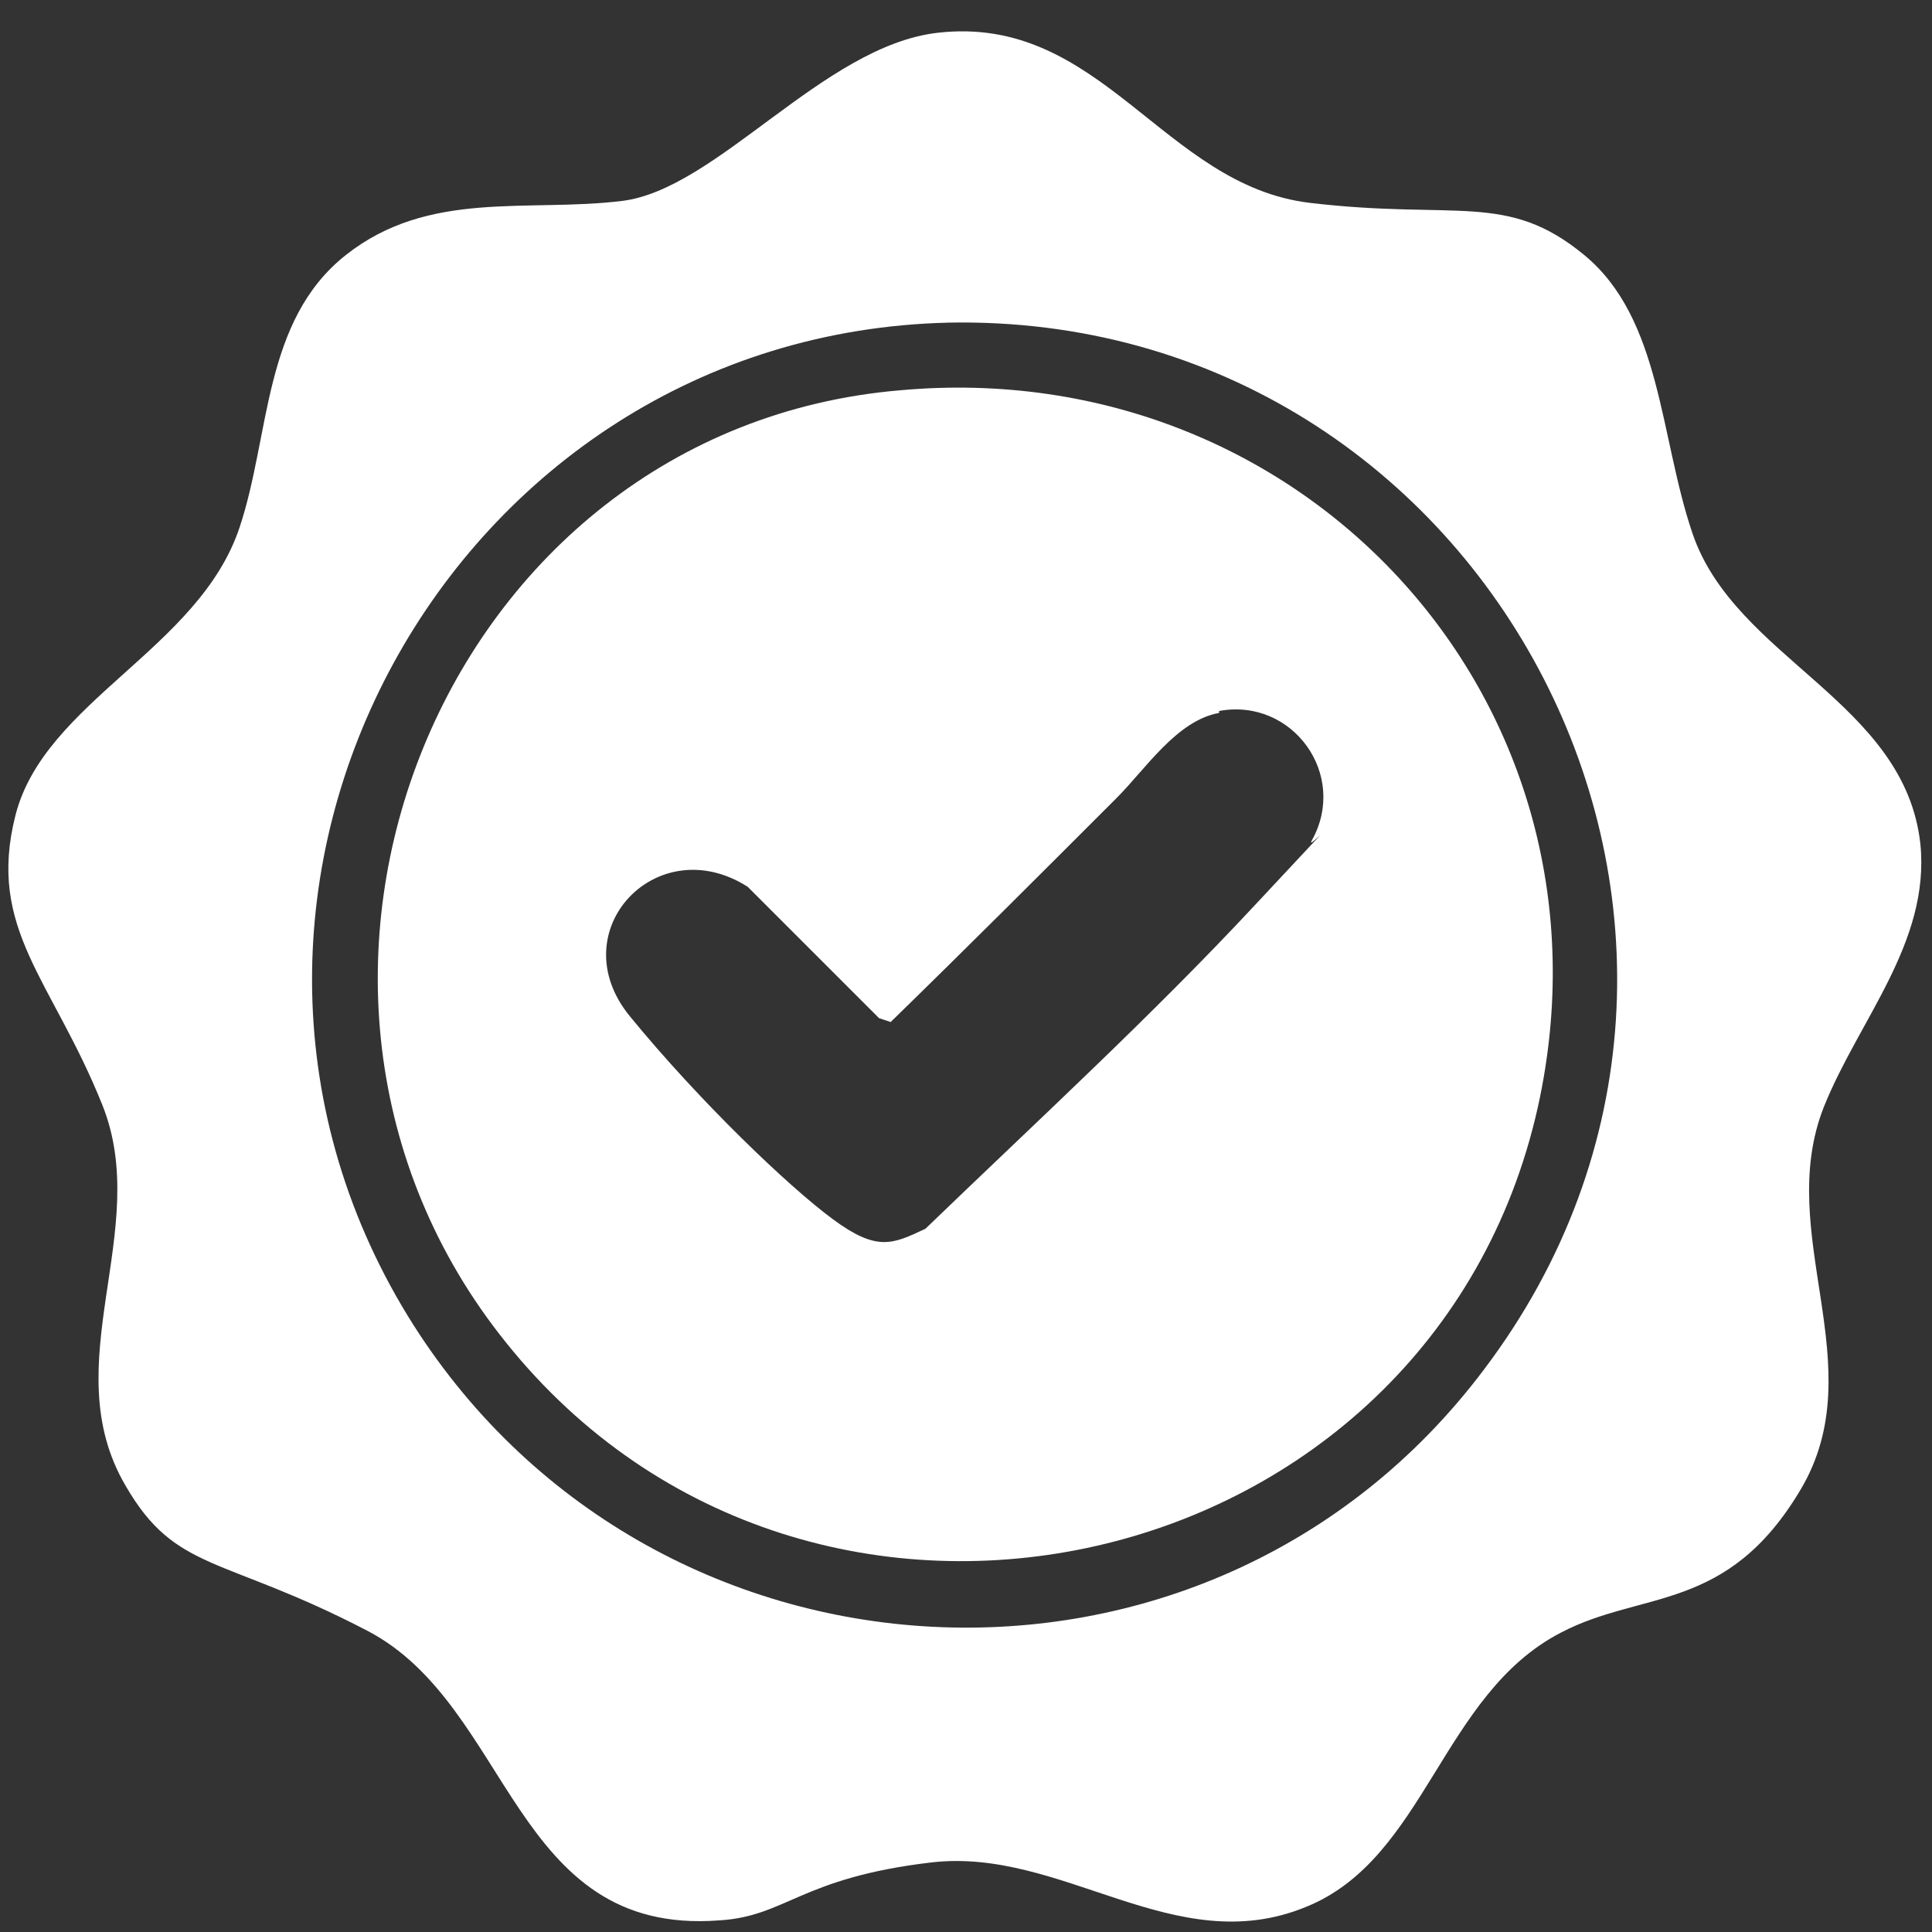
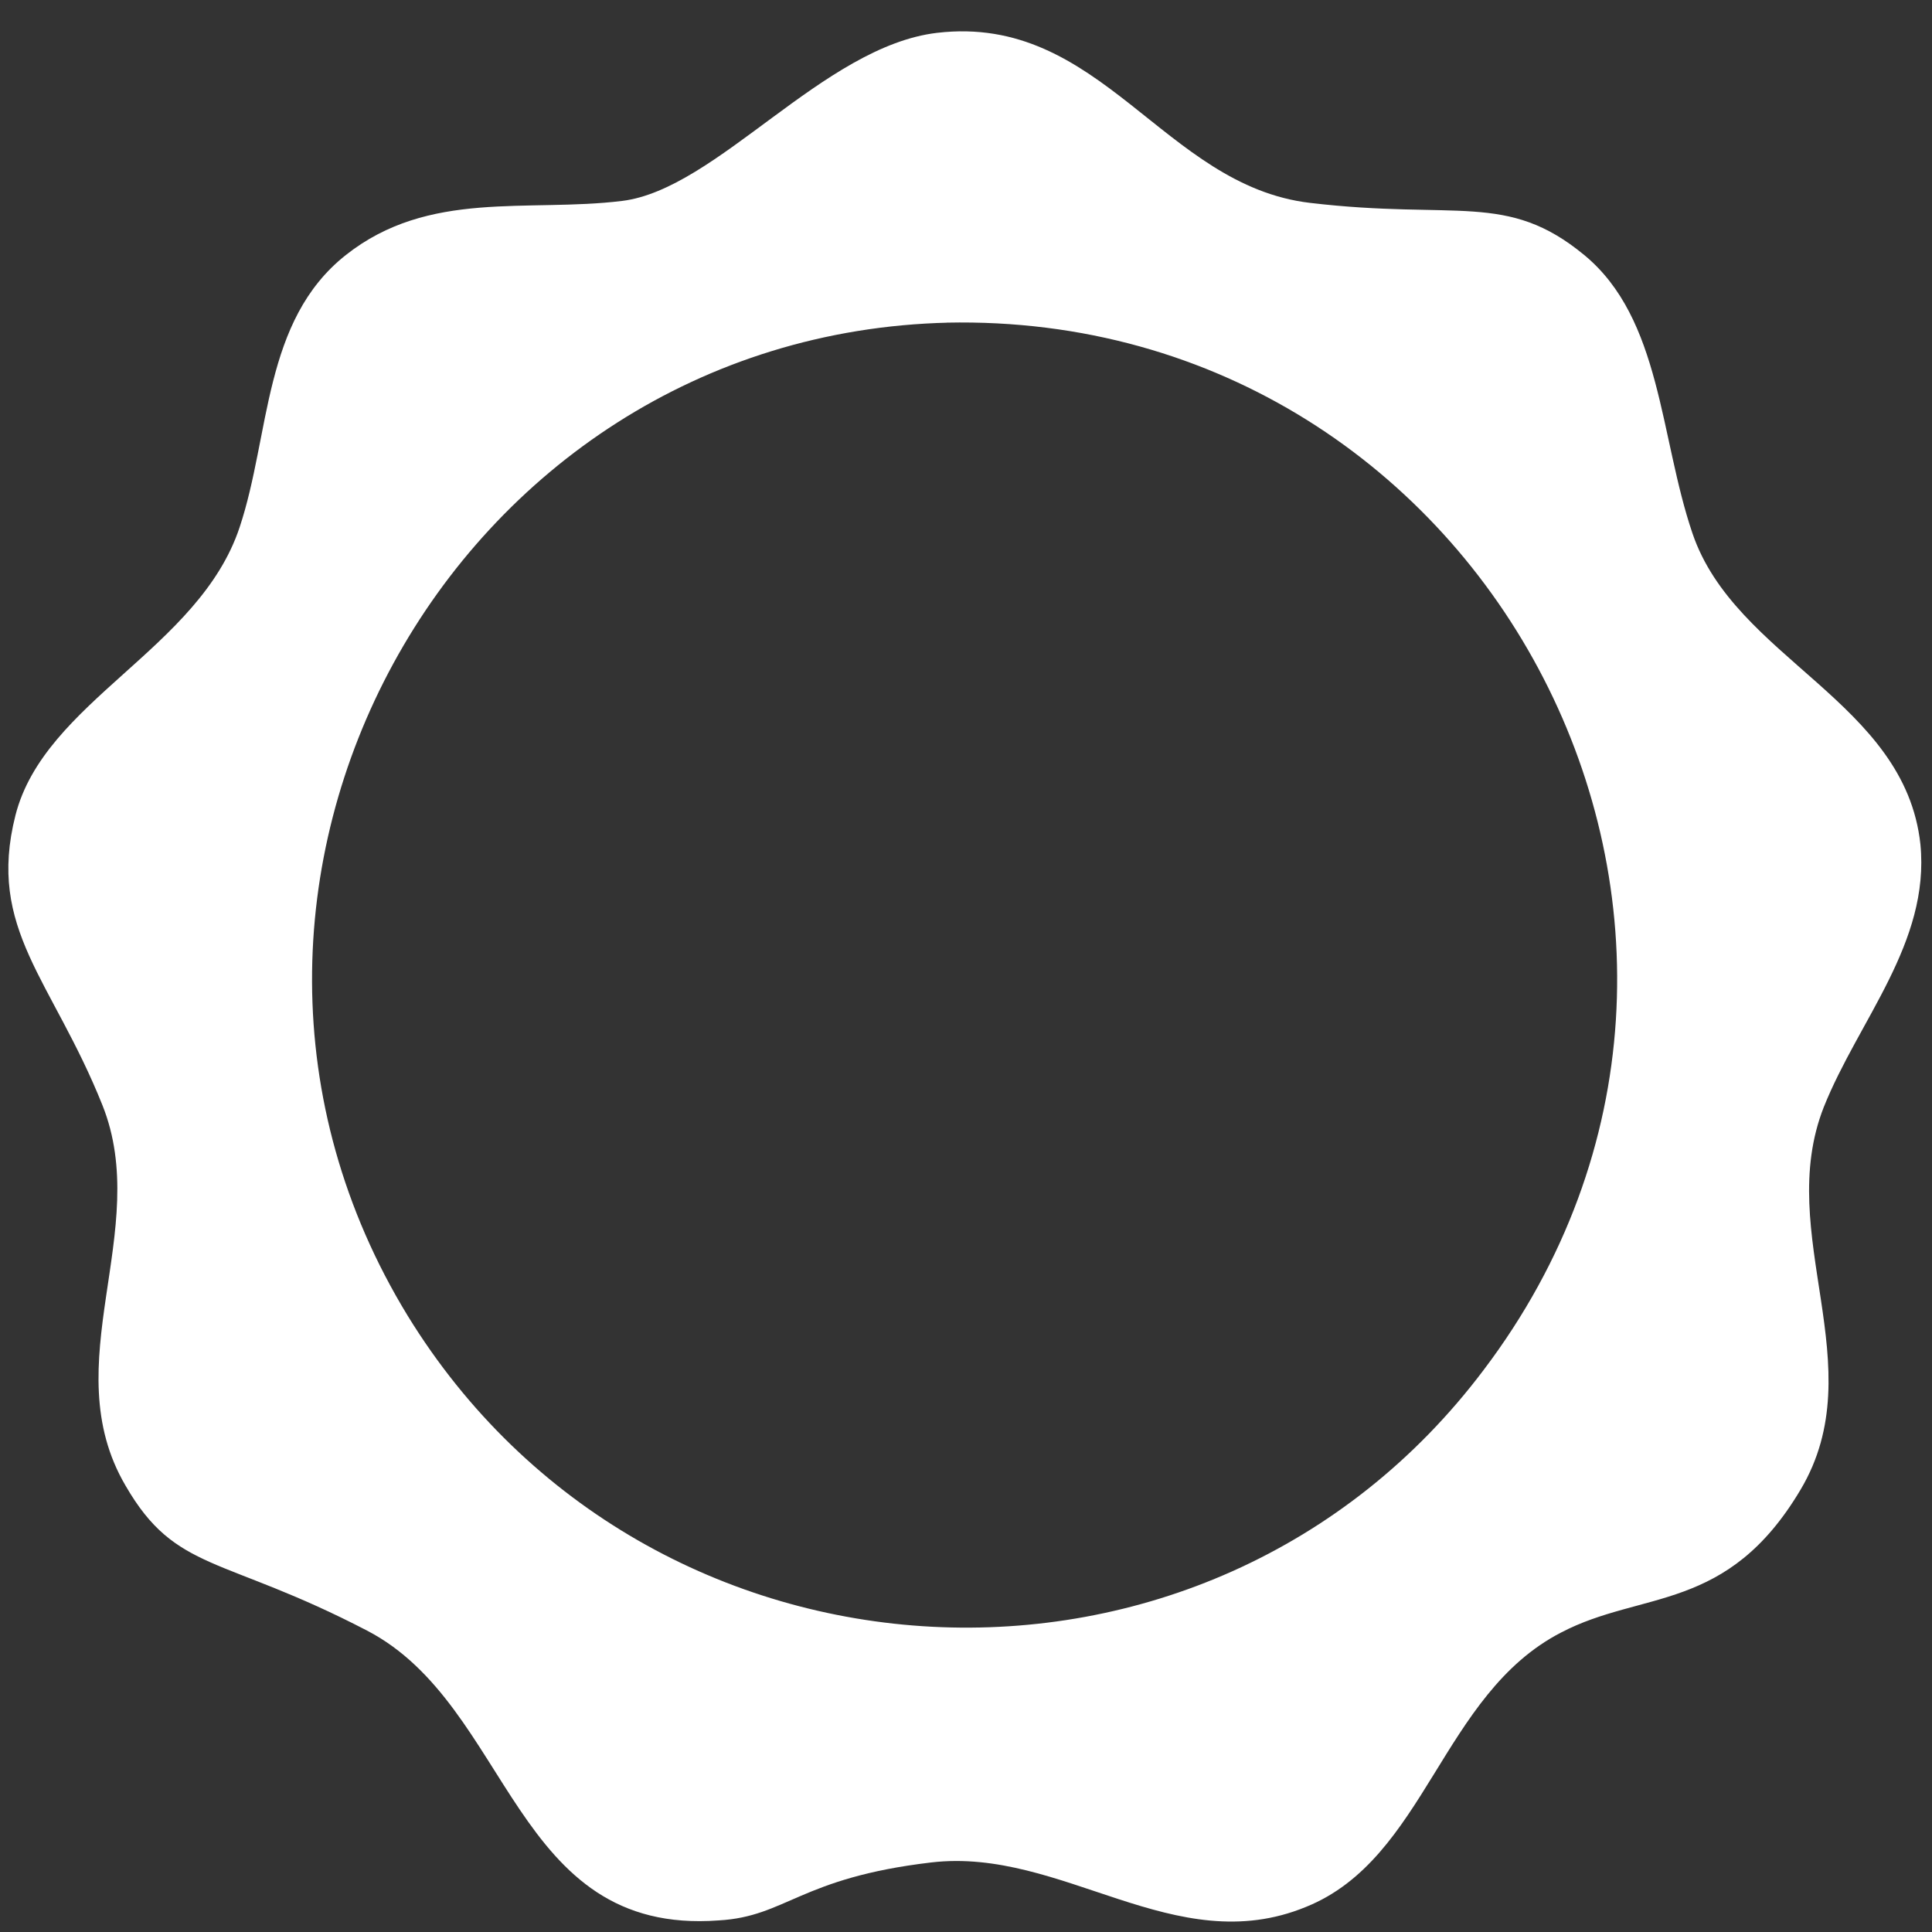
<svg xmlns="http://www.w3.org/2000/svg" id="Capa_1" version="1.1" viewBox="0 0 100 100">
  <rect x="0" y="0" width="100" height="100" fill="#333333" stroke="none" />
  <defs>
    <style>
      .st0 {
        fill: #fff;
      }
    </style>
  </defs>
  <path class="st0" d="M48.5,1.7c8.5-1,11.7,7.9,19.3,8.8s10.2-.6,14.2,2.7,3.9,9.4,5.6,14.4c2.2,6.5,11,8.7,11.8,16.1.5,5.1-3.2,9.1-5,13.6-2.6,6.6,2.6,13.4-1.2,19.8s-8.2,5.2-12.4,7.4c-6.2,3.2-7,11.7-13.2,14.2-6.8,2.8-12.6-3.1-19.4-2.3s-7.5,2.8-11,3c-10.7.8-10.7-11.1-18.2-15s-9.9-3-12.5-7.5c-3.7-6.3,1.4-13.2-1.2-19.7S-.7,48.1.8,42.2s9.5-8.6,11.6-14.9c1.6-4.8,1.2-10.7,5.5-14.1s9.4-2.2,14.3-2.8S42.6,2.4,48.5,1.7ZM49.1,16.7c-25.8.6-41.5,29.3-28,51.4,12.4,20.2,41.4,21.8,55.7,2.8,17.1-22.6.4-54.8-27.8-54.2Z" />
-   <path class="st0" d="M46.6,20.2c21-1.9,37.6,16.3,33,37.1-5.5,24.6-37.6,31.9-53.4,12.2-14.9-18.5-3.3-47.3,20.4-49.3ZM63.1,36.9c-2.2.4-3.8,2.9-5.3,4.4-3.9,3.9-7.8,7.8-11.7,11.6l-.6-.2-6.8-6.8c-4.7-3-9.7,2.3-6.1,6.7s8.2,8.8,10.5,10.5,3.1,1.3,4.8.5c5.7-5.5,11.7-11,17.1-16.8s2.5-2.6,2.9-3.3c1.9-3.4-1-7.4-4.8-6.7Z" />
</svg>